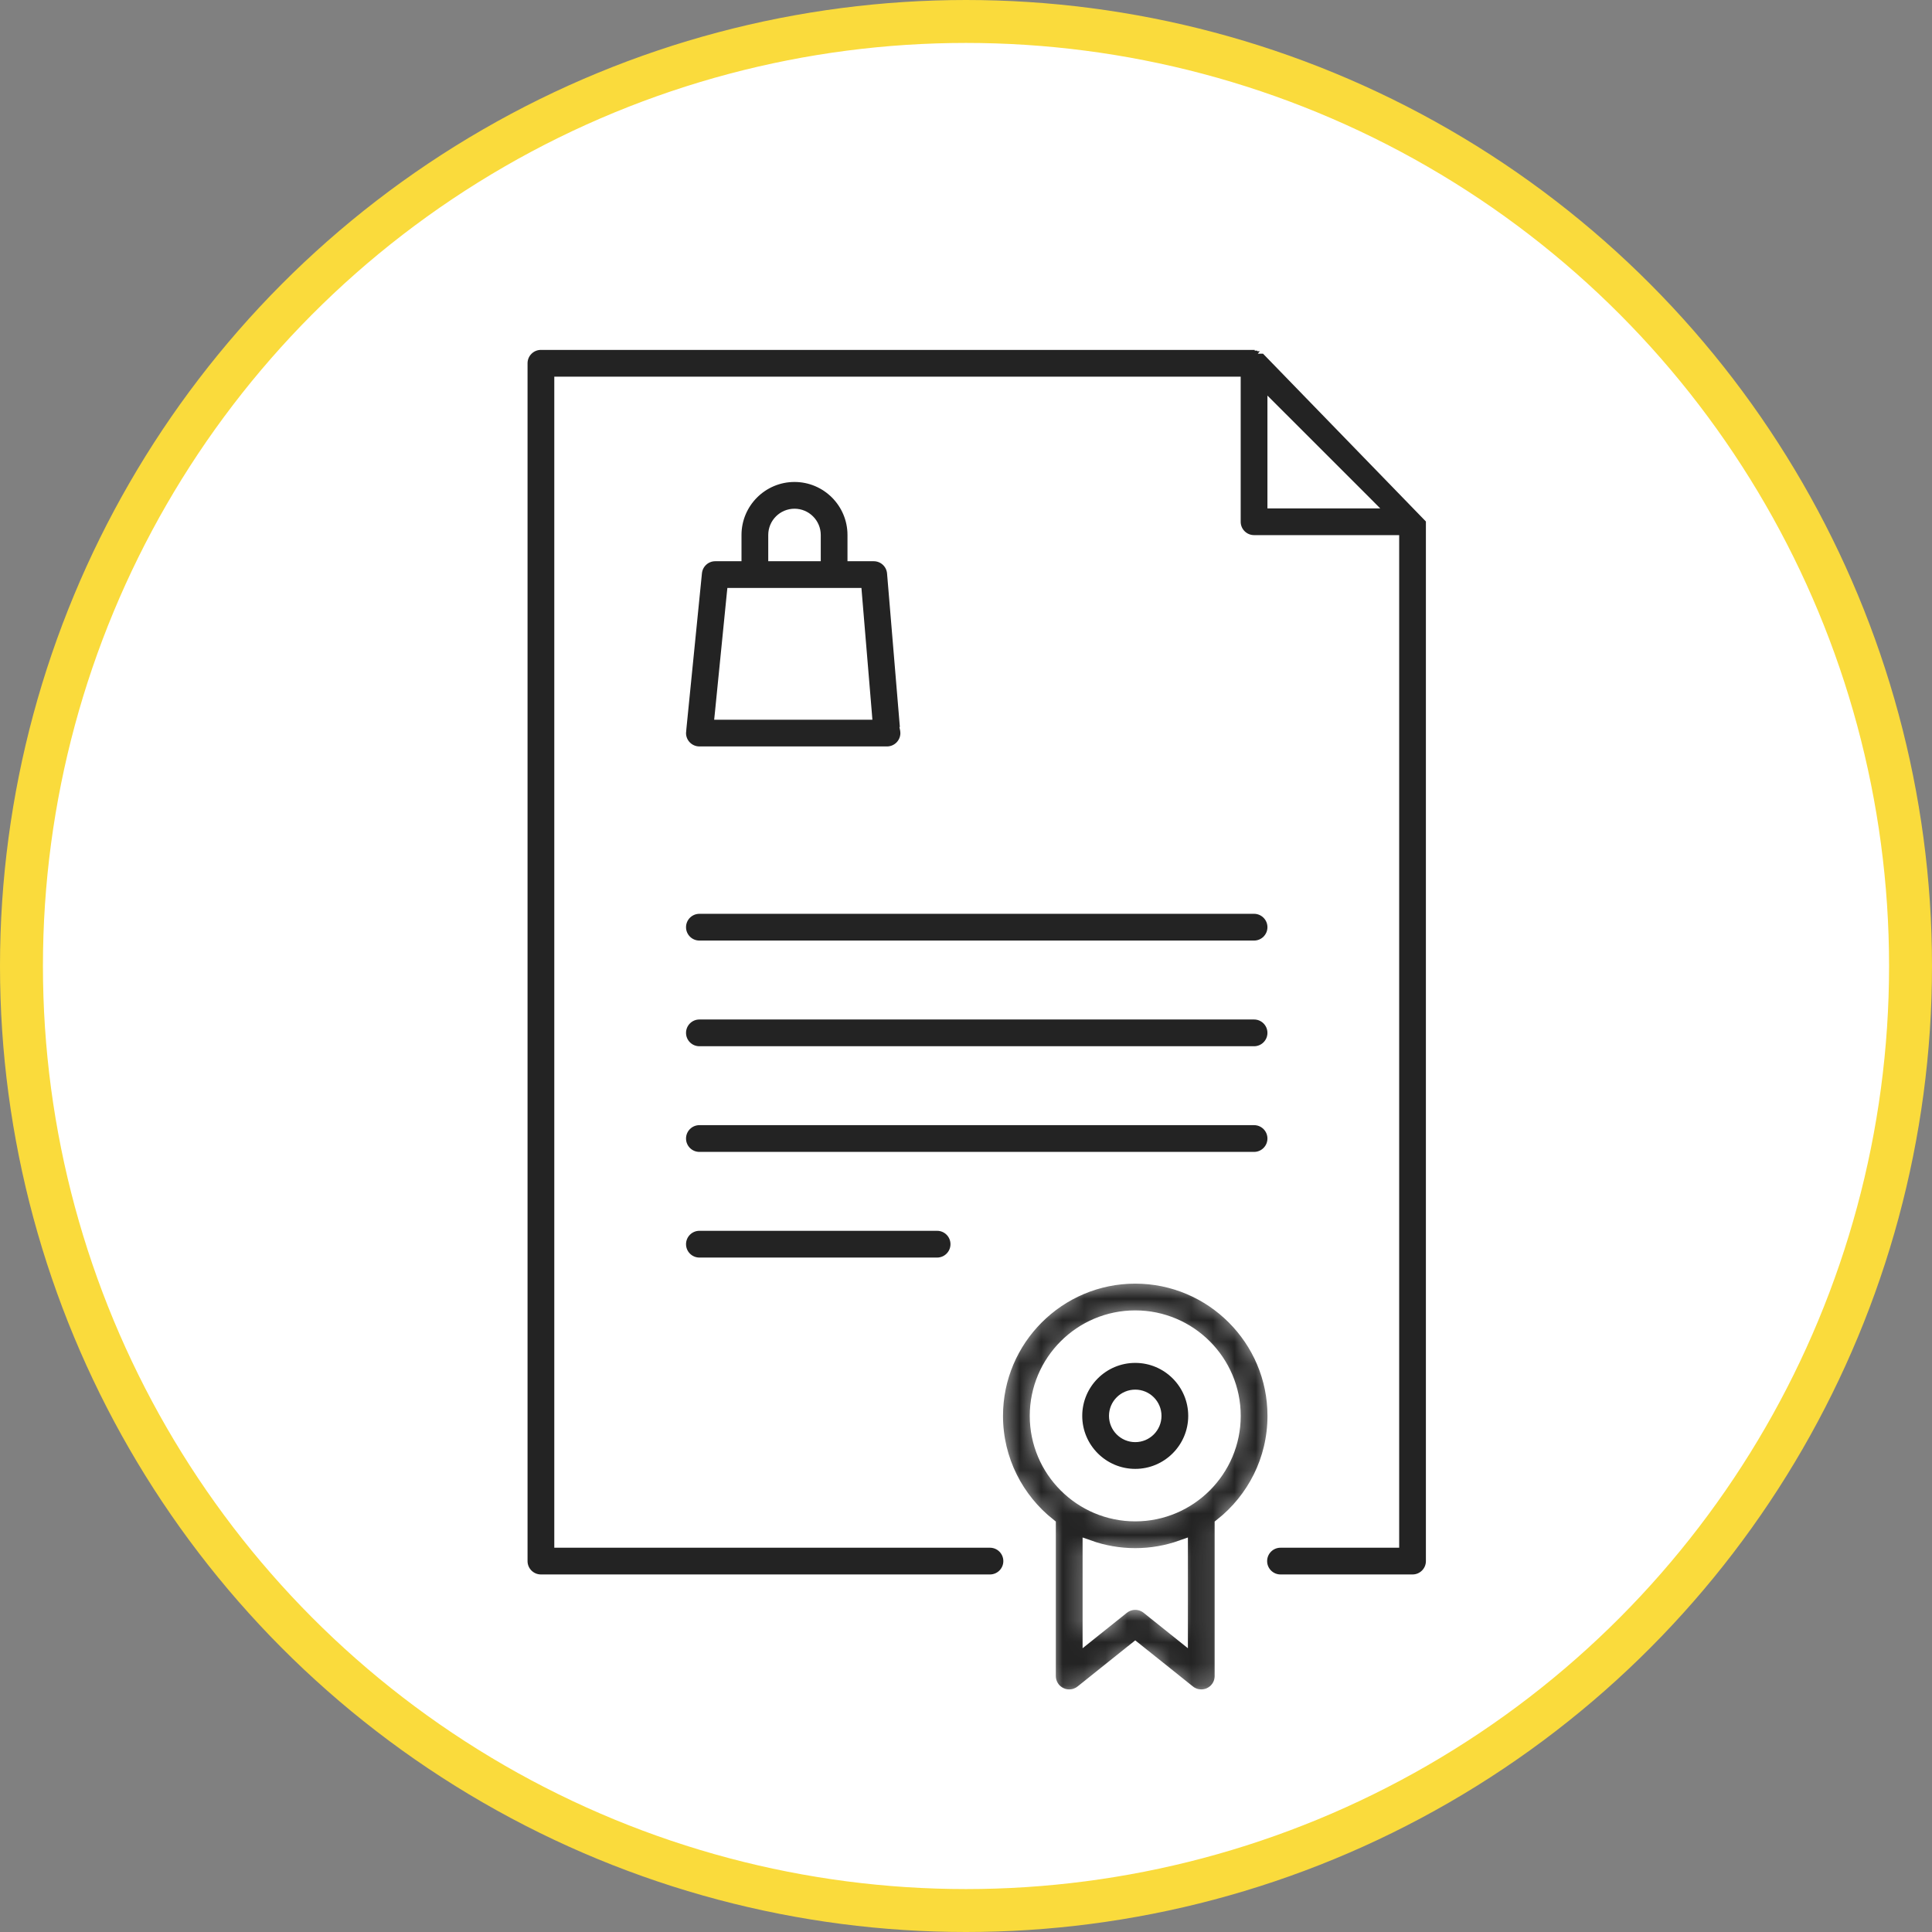
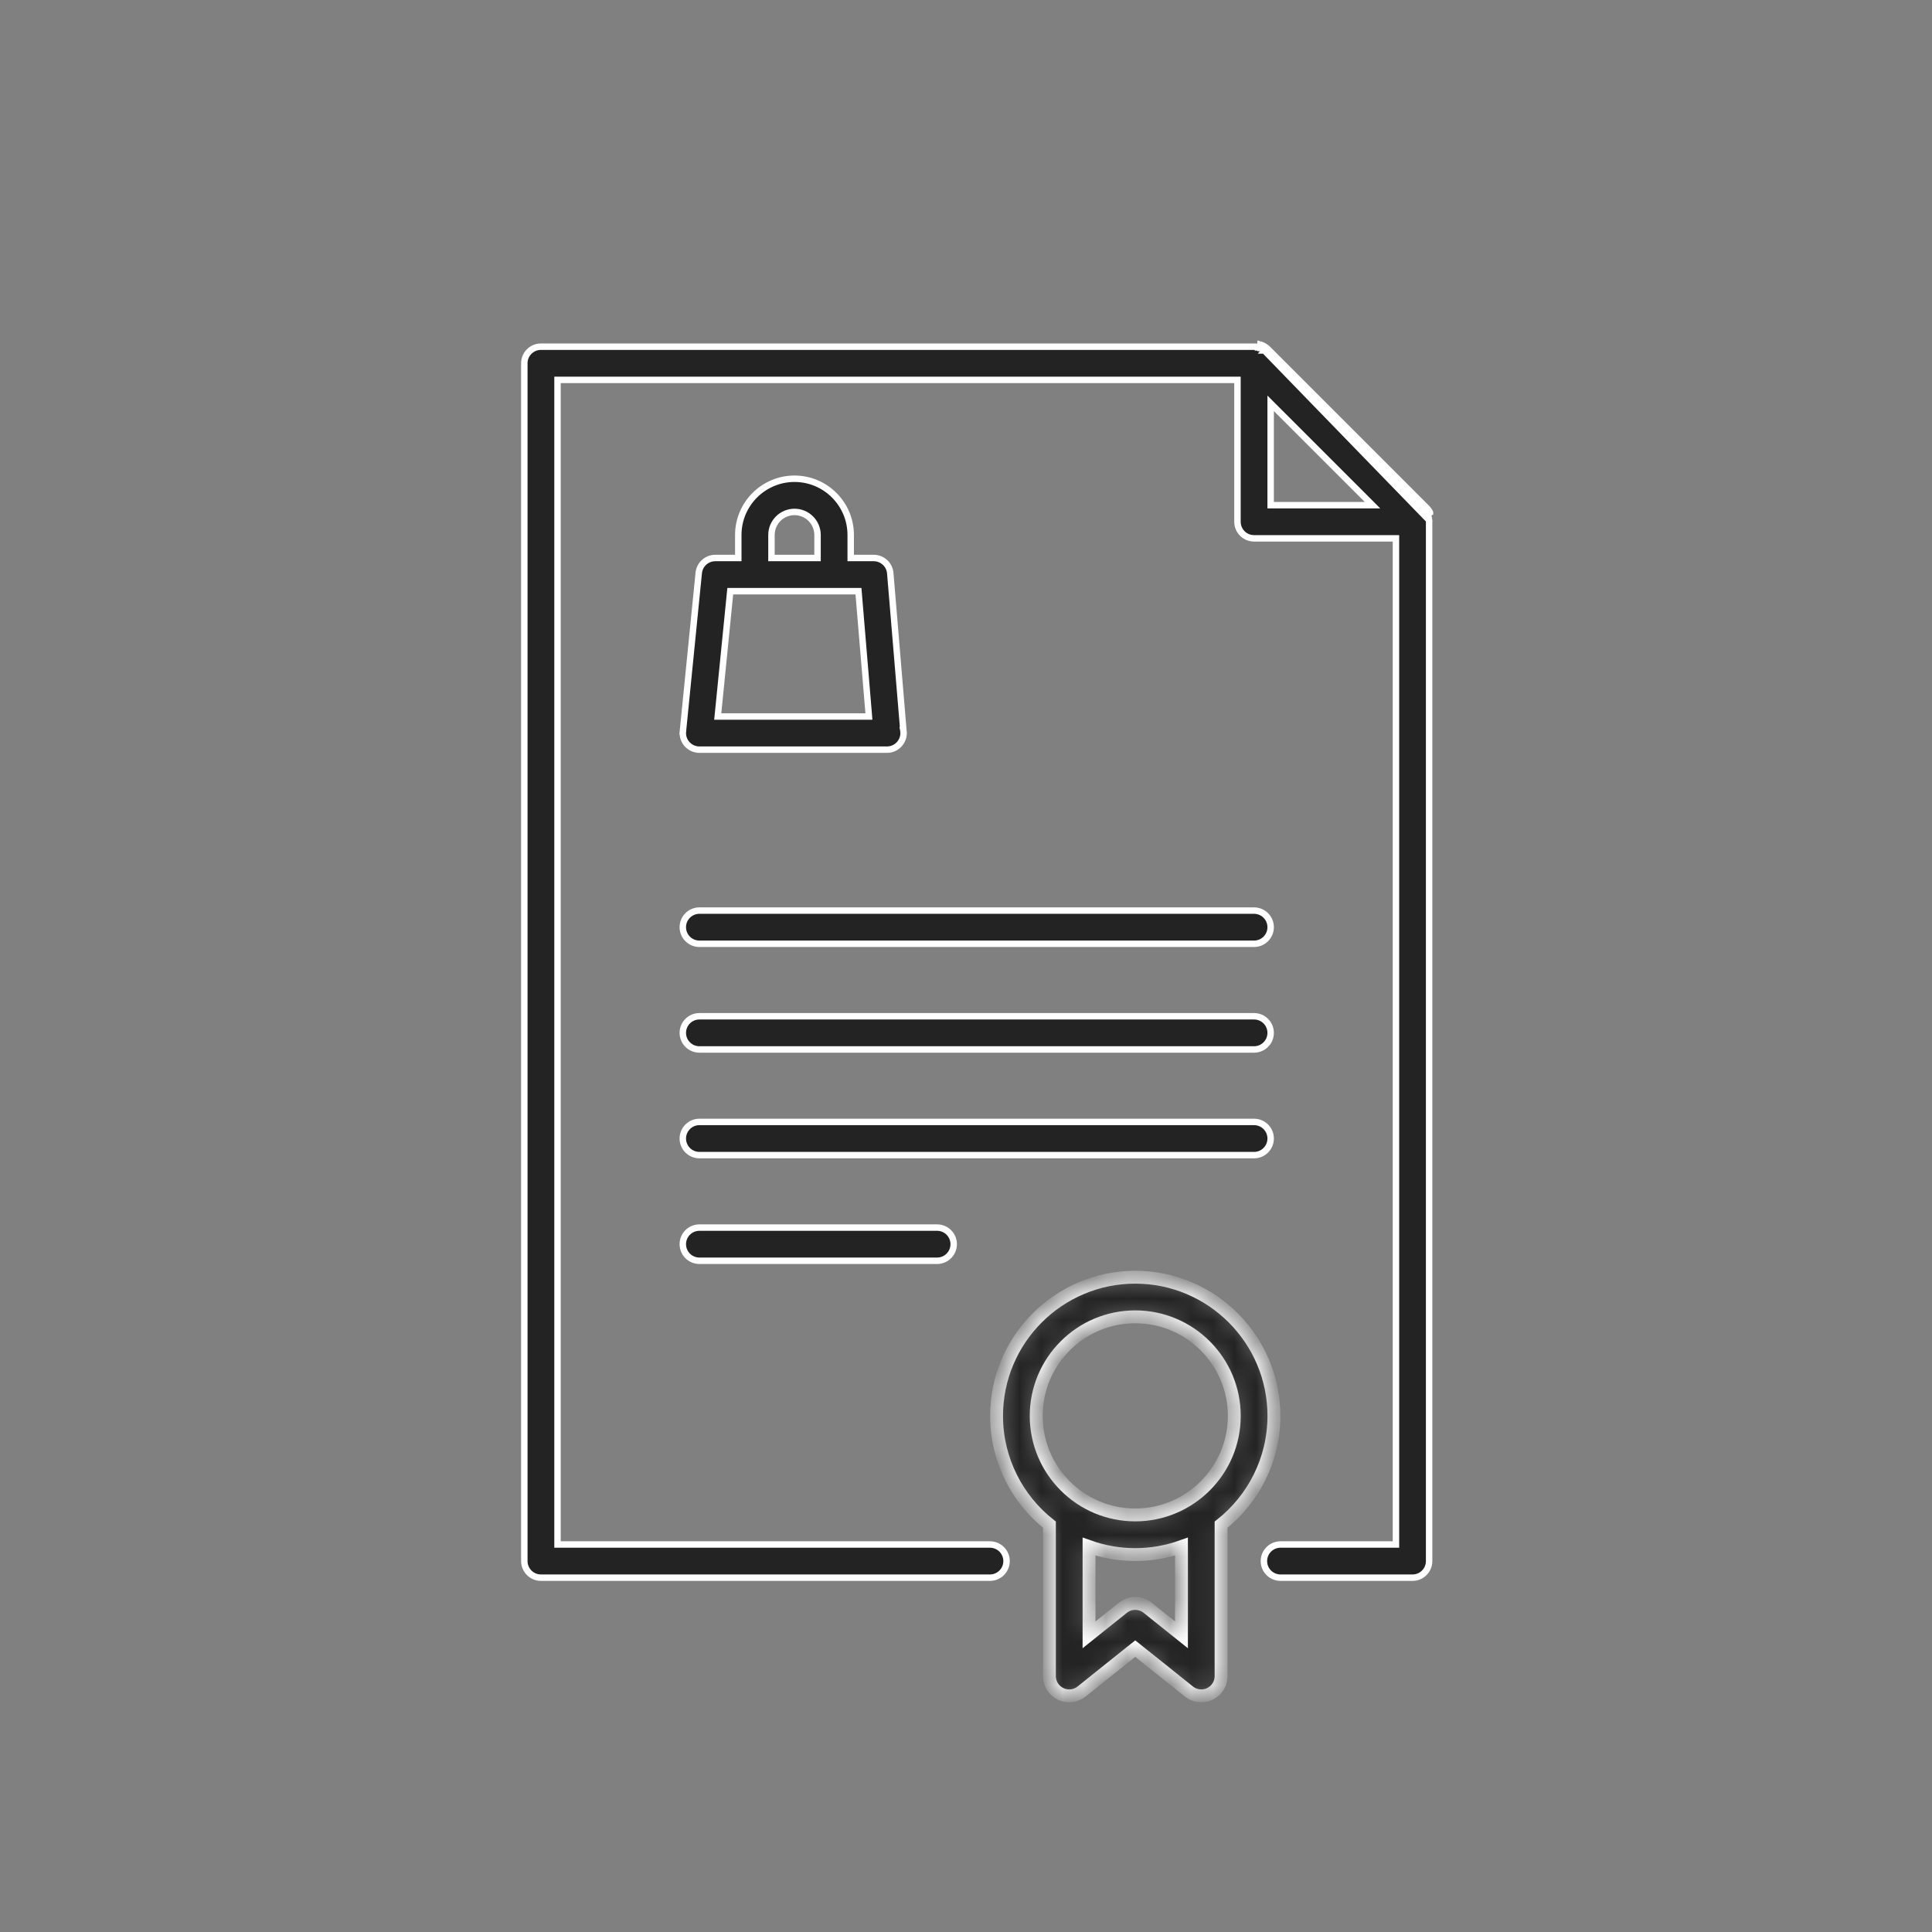
<svg xmlns="http://www.w3.org/2000/svg" width="90" height="90" viewBox="0 0 90 90" fill="none">
  <rect x="0" y="0" width="90" height="90" fill="#808080" stroke="none" />
-   <circle cx="45" cy="45" r="44" fill="white" stroke="#FADB3C" stroke-width="2" />
  <path d="M31.663 34.058L31.812 34.072L32.55 26.69C32.55 26.69 32.55 26.69 32.55 26.69C32.59 26.295 32.922 25.994 33.319 25.994H34.242H34.392V25.844V24.921C34.392 23.477 35.567 22.302 37.011 22.302C38.455 22.302 39.629 23.477 39.629 24.921V25.844V25.994H39.779H40.702C41.104 25.994 41.439 26.302 41.472 26.703L42.082 34.017L42.081 34.017L42.083 34.027C42.089 34.067 42.093 34.108 42.093 34.149C42.093 34.576 41.746 34.922 41.32 34.922H41.32H41.32H41.32H41.32H41.32H41.32H41.32H41.32H41.319H41.319H41.319H41.319H41.319H41.319H41.319H41.319H41.319H41.319H41.319H41.319H41.319H41.319H41.319H41.319H41.319H41.319H41.319H41.319H41.319H41.319H41.319H41.319H41.319H41.319H41.319H41.319H41.319H41.319H41.319H41.319H41.319H41.319H41.319H41.319H41.319H41.319H41.319H41.319H41.319H41.319H41.319H41.319H41.319H41.319H41.319H41.319H41.319H41.319H41.319H41.319H41.319H41.319H41.319H41.319H41.319H41.319H41.319H41.319H41.319H41.319H41.319H41.319H41.319H41.319H41.319H41.319H41.319H41.319H41.319H41.319H41.319H41.319H41.319H41.319H41.319H41.319H41.319H41.319H41.319H41.319H41.319H41.319H41.319H41.319H41.319H41.319H41.319H41.319H41.319H41.319H41.319H41.319H41.319H41.319H41.319H41.319H41.319H41.319H41.319H41.319H41.319H41.319H41.319H41.319H41.319H41.319H41.319H41.319H41.319H41.319H41.319H41.319H41.319H41.318H41.318H41.318H41.318H41.318H41.318H41.318H41.318H41.318H41.318H41.318H41.318H41.318H41.318H41.318H41.318H41.318H41.318H41.318H41.318H41.318H41.318H41.318H41.318H41.318H41.318H41.318H41.318H41.318H41.318H41.318H41.318H41.318H41.318H41.318H41.318H41.318H41.318H41.318H41.318H41.318H41.318H41.318H41.318H41.318H41.318H41.318H41.318H41.318H41.318H41.318H41.318H41.318H41.318H41.318H41.318H41.318H41.318H41.318H41.318H41.318H41.318H41.318H41.318H41.318H41.318H41.318H41.318H41.318H41.318H41.318H41.318H41.318H41.318H41.318H41.318H41.318H41.318H41.318H41.318H41.318H41.318H41.318H41.318H41.318H41.318H41.318H41.318H41.318H41.318H41.318H41.318H41.318H41.318H41.318H41.318H41.318H41.318H41.318H41.318H41.318H41.318H41.318H41.318H41.318H41.317H41.317H41.317H41.317H41.317H41.317H41.317H41.317H41.317H41.317H41.317H41.317H41.317H41.317H41.317H41.317H41.317H41.317H41.317H41.317H41.317H41.317H41.317H41.317H41.317H41.317H41.317H41.317H32.581C32.363 34.922 32.155 34.83 32.008 34.668C31.861 34.506 31.79 34.29 31.812 34.073L31.663 34.058ZM31.663 34.058H31.663H31.663ZM37.934 25.994H38.084V25.844V24.921C38.084 24.329 37.602 23.848 37.011 23.848C36.419 23.848 35.938 24.329 35.938 24.921V25.844V25.994H36.088H37.934ZM33.452 33.212L33.435 33.377H33.601H40.314H40.477L40.464 33.214L40.002 27.677L39.991 27.54H39.853H34.155H34.019L34.005 27.675L33.452 33.212Z" fill="#232323" stroke="white" stroke-width="0.3" />
  <path d="M66.571 24.229L66.57 24.228C66.569 24.212 66.566 24.196 66.562 24.173M66.571 24.229L66.543 24.089M66.571 24.229C66.573 24.254 66.574 24.279 66.574 24.305V72.722C66.574 73.148 66.228 73.494 65.802 73.494H59.651C59.224 73.494 58.878 73.148 58.878 72.722C58.878 72.295 59.224 71.949 59.651 71.949H64.879H65.029V71.799V25.228V25.078H64.879H58.419C57.992 25.078 57.646 24.732 57.646 24.305V17.846V17.696H57.496H26.121H25.971V17.846V71.799V71.949H26.121H46.116C46.543 71.949 46.889 72.295 46.889 72.722C46.889 73.148 46.543 73.494 46.116 73.494H25.198C24.771 73.494 24.425 73.148 24.425 72.722V16.923C24.425 16.496 24.771 16.15 25.198 16.15H58.419C58.445 16.15 58.47 16.151 58.496 16.154L58.497 16.154C58.513 16.156 58.529 16.159 58.551 16.162L58.552 16.162L58.563 16.164L58.569 16.165C58.571 16.165 58.571 16.165 58.572 16.165M66.571 24.229L58.601 16.018M66.562 24.173L66.709 24.147L66.562 24.173C66.562 24.173 66.562 24.173 66.562 24.173ZM66.562 24.173C66.561 24.166 66.56 24.159 66.559 24.156C66.559 24.153 66.559 24.152 66.559 24.152C66.555 24.132 66.55 24.112 66.543 24.089M66.543 24.089L66.54 24.08L66.54 24.077C66.534 24.058 66.526 24.038 66.518 24.017L66.517 24.013L66.517 24.013L66.514 24.006C66.507 23.989 66.498 23.971 66.488 23.952C66.486 23.948 66.484 23.945 66.483 23.942C66.483 23.941 66.482 23.939 66.482 23.939M66.543 24.089L66.482 23.939M58.601 16.018C58.627 16.023 58.652 16.03 58.677 16.037C58.679 16.038 58.68 16.038 58.682 16.038C58.684 16.039 58.686 16.04 58.688 16.04M58.601 16.018C58.596 16.017 58.592 16.017 58.587 16.016C58.584 16.016 58.581 16.015 58.577 16.015L58.601 16.018ZM58.688 16.04L58.645 16.184C58.645 16.184 58.646 16.184 58.647 16.184M58.688 16.04L58.645 16.184C58.648 16.185 58.65 16.185 58.648 16.185L58.647 16.184M58.688 16.04C58.714 16.048 58.739 16.057 58.763 16.067C58.764 16.068 58.766 16.068 58.767 16.069C58.769 16.069 58.771 16.07 58.773 16.071M58.647 16.184L58.645 16.184L58.638 16.182L58.635 16.181L58.635 16.181C58.612 16.175 58.592 16.169 58.572 16.165M58.647 16.184C58.666 16.19 58.686 16.198 58.707 16.206L58.707 16.206L58.711 16.208L58.717 16.21L58.719 16.21M58.572 16.165C58.572 16.165 58.572 16.165 58.572 16.165C58.571 16.165 58.571 16.165 58.571 16.165L58.572 16.165C58.572 16.165 58.572 16.165 58.572 16.165ZM58.719 16.21C58.718 16.21 58.717 16.21 58.716 16.209L58.773 16.071M58.719 16.21C58.735 16.217 58.753 16.226 58.773 16.236L58.773 16.236L58.781 16.24L58.785 16.242C58.785 16.242 58.785 16.242 58.785 16.242M58.719 16.21L58.719 16.211L58.72 16.211C58.722 16.211 58.72 16.211 58.717 16.209L58.773 16.071M58.773 16.071C58.796 16.08 58.819 16.091 58.841 16.103C58.843 16.104 58.845 16.105 58.847 16.106C58.85 16.107 58.852 16.108 58.855 16.109C58.875 16.12 58.895 16.133 58.915 16.145C58.917 16.146 58.919 16.148 58.922 16.149C58.925 16.151 58.929 16.154 58.932 16.156C58.951 16.168 58.969 16.182 58.986 16.196C58.989 16.198 58.992 16.2 58.995 16.202C58.998 16.205 59.002 16.207 59.005 16.21M58.785 16.242L58.893 16.314C58.899 16.318 58.905 16.322 58.907 16.324L58.908 16.324C58.909 16.326 58.91 16.326 58.91 16.326M58.785 16.242C58.787 16.243 58.786 16.243 58.784 16.242C58.785 16.242 58.785 16.242 58.785 16.242ZM59.005 16.21L58.91 16.326C58.91 16.326 58.91 16.326 58.91 16.326M59.005 16.21L58.91 16.326C58.91 16.326 58.911 16.326 58.91 16.326M59.005 16.21C59.028 16.229 59.051 16.249 59.072 16.27L66.454 23.653C66.475 23.674 66.496 23.697 66.515 23.72M58.91 16.326C58.93 16.342 58.948 16.359 58.966 16.377L66.348 23.759L66.348 23.759C66.365 23.776 66.382 23.795 66.398 23.814M66.398 23.814C66.398 23.814 66.398 23.814 66.399 23.815L66.515 23.72M66.398 23.814C66.398 23.815 66.399 23.815 66.399 23.816L66.403 23.821L66.409 23.829L66.409 23.829C66.423 23.846 66.434 23.861 66.443 23.875M66.398 23.814C66.398 23.815 66.399 23.815 66.399 23.815L66.515 23.72M66.515 23.72C66.517 23.723 66.519 23.726 66.521 23.729C66.523 23.731 66.525 23.734 66.527 23.737C66.542 23.755 66.556 23.773 66.569 23.793C66.57 23.795 66.572 23.798 66.574 23.801C66.575 23.804 66.577 23.806 66.578 23.809M66.443 23.875C66.444 23.875 66.444 23.876 66.444 23.876L66.447 23.882L66.452 23.89M66.443 23.875C66.444 23.876 66.444 23.876 66.444 23.876L66.444 23.876C66.444 23.875 66.443 23.875 66.443 23.875C66.443 23.875 66.443 23.875 66.443 23.875ZM66.578 23.809L66.452 23.89M66.578 23.809L66.453 23.89L66.452 23.89M66.578 23.809C66.591 23.829 66.604 23.849 66.615 23.87C66.616 23.872 66.617 23.873 66.617 23.875L66.482 23.939M66.452 23.89C66.464 23.907 66.473 23.923 66.482 23.939M58.849 16.281C58.849 16.281 58.849 16.281 58.849 16.281C58.849 16.281 58.849 16.281 58.849 16.281C58.849 16.28 58.849 16.28 58.849 16.28L58.849 16.281C58.849 16.281 58.849 16.281 58.849 16.281ZM59.192 23.383V23.533H59.342H63.574H63.936L63.68 23.276L59.448 19.045L59.192 18.789V19.151V23.383Z" fill="#232323" stroke="white" stroke-width="0.3" />
  <path d="M32.581 42.419H58.419C58.846 42.419 59.192 42.766 59.192 43.192C59.192 43.619 58.846 43.965 58.419 43.965H32.581C32.154 43.965 31.808 43.619 31.808 43.192C31.808 42.766 32.154 42.419 32.581 42.419Z" fill="#232323" stroke="white" stroke-width="0.3" />
  <path d="M32.581 47.342H58.419C58.846 47.342 59.192 47.688 59.192 48.115C59.192 48.542 58.846 48.888 58.419 48.888H32.581C32.154 48.888 31.808 48.542 31.808 48.115C31.808 47.688 32.154 47.342 32.581 47.342Z" fill="#232323" stroke="white" stroke-width="0.3" />
  <path d="M32.581 52.264H58.419C58.846 52.264 59.192 52.61 59.192 53.037C59.192 53.464 58.846 53.81 58.419 53.81H32.581C32.154 53.81 31.808 53.464 31.808 53.037C31.808 52.61 32.154 52.264 32.581 52.264Z" fill="#232323" stroke="white" stroke-width="0.3" />
  <path d="M32.581 57.186H43.654C44.081 57.186 44.427 57.532 44.427 57.959C44.427 58.386 44.081 58.732 43.654 58.732H32.581C32.154 58.732 31.808 58.386 31.808 57.959C31.808 57.532 32.154 57.186 32.581 57.186Z" fill="#232323" stroke="white" stroke-width="0.3" />
  <mask id="path-8-inside-1_214_248" fill="white">
    <path d="M59.344 65.957C59.344 62.395 56.446 59.497 52.884 59.497C49.322 59.497 46.424 62.395 46.424 65.957C46.424 68.01 47.388 69.841 48.885 71.025V78.077C48.885 78.087 48.886 78.096 48.886 78.106C48.887 78.125 48.888 78.144 48.889 78.162C48.891 78.176 48.893 78.189 48.894 78.201C48.897 78.218 48.899 78.235 48.902 78.252C48.905 78.266 48.908 78.28 48.912 78.294C48.915 78.309 48.919 78.324 48.923 78.34C48.928 78.354 48.933 78.368 48.938 78.382C48.943 78.396 48.948 78.41 48.953 78.424C48.959 78.439 48.966 78.453 48.973 78.468C48.979 78.481 48.985 78.493 48.991 78.506C48.999 78.521 49.008 78.536 49.017 78.55C49.024 78.562 49.03 78.573 49.037 78.584C49.048 78.6 49.059 78.614 49.07 78.629C49.076 78.637 49.081 78.646 49.087 78.653C49.089 78.655 49.09 78.656 49.091 78.658C49.112 78.683 49.134 78.708 49.157 78.731C49.164 78.738 49.171 78.743 49.178 78.75C49.194 78.766 49.212 78.781 49.23 78.796C49.24 78.804 49.252 78.812 49.263 78.82C49.278 78.832 49.293 78.842 49.309 78.853C49.321 78.86 49.333 78.867 49.345 78.874C49.361 78.884 49.378 78.893 49.395 78.901C49.406 78.907 49.418 78.913 49.43 78.918C49.449 78.927 49.468 78.934 49.487 78.941C49.498 78.945 49.508 78.95 49.519 78.953C49.541 78.96 49.563 78.966 49.586 78.972C49.595 78.974 49.604 78.977 49.613 78.979C49.638 78.984 49.663 78.988 49.688 78.991C49.696 78.992 49.703 78.994 49.71 78.994C49.74 78.998 49.771 78.999 49.802 78.999C49.804 78.999 49.806 79 49.809 79C49.81 79 49.81 78.999 49.811 78.999C49.856 78.999 49.9 78.995 49.944 78.989C49.953 78.987 49.962 78.986 49.971 78.984C50.015 78.977 50.058 78.966 50.099 78.952C50.107 78.949 50.114 78.947 50.122 78.944C50.166 78.928 50.209 78.909 50.25 78.887C50.252 78.886 50.253 78.885 50.254 78.885C50.297 78.861 50.338 78.833 50.376 78.803C50.379 78.801 50.382 78.8 50.385 78.797L52.884 76.798L55.384 78.797C55.386 78.8 55.389 78.801 55.392 78.803C55.43 78.833 55.471 78.861 55.514 78.885C55.516 78.885 55.517 78.886 55.518 78.887C55.559 78.909 55.602 78.928 55.646 78.944C55.654 78.947 55.661 78.95 55.669 78.952C55.71 78.966 55.753 78.977 55.797 78.984C55.806 78.986 55.815 78.987 55.825 78.989C55.868 78.995 55.912 78.999 55.957 78.999C55.958 78.999 55.959 79 55.96 79C55.962 79 55.964 78.999 55.967 78.999C55.998 78.999 56.028 78.998 56.059 78.994C56.066 78.994 56.072 78.992 56.079 78.991C56.105 78.988 56.131 78.984 56.156 78.978C56.164 78.977 56.173 78.974 56.182 78.972C56.205 78.966 56.227 78.96 56.249 78.953C56.26 78.949 56.27 78.945 56.28 78.942C56.3 78.934 56.319 78.927 56.339 78.918C56.35 78.913 56.362 78.907 56.373 78.901C56.39 78.893 56.407 78.884 56.424 78.874C56.436 78.867 56.448 78.86 56.459 78.852C56.475 78.842 56.49 78.831 56.505 78.82C56.517 78.812 56.528 78.804 56.539 78.796C56.557 78.781 56.574 78.765 56.591 78.75C56.597 78.743 56.605 78.737 56.611 78.731C56.635 78.708 56.656 78.683 56.677 78.658C56.678 78.656 56.68 78.655 56.681 78.653C56.687 78.646 56.692 78.637 56.698 78.629C56.71 78.615 56.721 78.6 56.731 78.584C56.738 78.573 56.745 78.561 56.752 78.55C56.76 78.536 56.769 78.521 56.777 78.506C56.784 78.493 56.79 78.481 56.796 78.468C56.802 78.453 56.809 78.439 56.815 78.424C56.821 78.41 56.826 78.396 56.831 78.382C56.836 78.368 56.841 78.354 56.845 78.339C56.849 78.324 56.853 78.309 56.857 78.293C56.86 78.28 56.864 78.266 56.866 78.252C56.87 78.235 56.872 78.218 56.874 78.201C56.876 78.188 56.878 78.175 56.879 78.162C56.881 78.144 56.881 78.125 56.882 78.106C56.882 78.096 56.883 78.087 56.883 78.077L56.883 71.025C58.38 69.841 59.344 68.01 59.344 65.957ZM53.474 74.906C53.474 74.906 53.474 74.906 53.474 74.906L53.461 74.895C53.454 74.89 53.447 74.886 53.44 74.88C53.424 74.868 53.407 74.856 53.39 74.845C53.38 74.838 53.37 74.832 53.36 74.826C53.344 74.817 53.329 74.807 53.313 74.799C53.3 74.792 53.287 74.787 53.274 74.781C53.26 74.774 53.246 74.767 53.232 74.762C53.217 74.756 53.202 74.751 53.187 74.745C53.174 74.741 53.161 74.736 53.149 74.732C53.133 74.728 53.116 74.724 53.1 74.72C53.087 74.717 53.075 74.713 53.062 74.711C53.046 74.708 53.03 74.706 53.014 74.703C53 74.701 52.987 74.699 52.973 74.698C52.958 74.697 52.944 74.696 52.929 74.695C52.913 74.695 52.898 74.694 52.883 74.694C52.87 74.694 52.857 74.695 52.844 74.695C52.827 74.696 52.81 74.697 52.793 74.698C52.781 74.699 52.77 74.701 52.758 74.703C52.74 74.705 52.722 74.708 52.704 74.711C52.694 74.713 52.683 74.716 52.672 74.719C52.654 74.723 52.636 74.727 52.618 74.733C52.607 74.736 52.596 74.74 52.584 74.744C52.568 74.75 52.551 74.755 52.535 74.762C52.522 74.767 52.509 74.774 52.496 74.78C52.482 74.786 52.468 74.792 52.455 74.799C52.439 74.808 52.424 74.817 52.409 74.826C52.398 74.832 52.388 74.838 52.378 74.845C52.361 74.856 52.344 74.868 52.328 74.881C52.321 74.886 52.314 74.89 52.307 74.896L52.294 74.906C52.294 74.906 52.294 74.906 52.294 74.906L50.731 76.157V72.047C51.405 72.286 52.129 72.418 52.884 72.418C53.639 72.418 54.363 72.286 55.037 72.047L55.037 76.157L53.474 74.906ZM52.884 70.571C50.339 70.571 48.27 68.501 48.27 65.957C48.27 63.413 50.339 61.343 52.884 61.343C55.428 61.343 57.498 63.413 57.498 65.957C57.498 68.501 55.428 70.571 52.884 70.571Z" />
  </mask>
  <path d="M59.344 65.957C59.344 62.395 56.446 59.497 52.884 59.497C49.322 59.497 46.424 62.395 46.424 65.957C46.424 68.01 47.388 69.841 48.885 71.025V78.077C48.885 78.087 48.886 78.096 48.886 78.106C48.887 78.125 48.888 78.144 48.889 78.162C48.891 78.176 48.893 78.189 48.894 78.201C48.897 78.218 48.899 78.235 48.902 78.252C48.905 78.266 48.908 78.28 48.912 78.294C48.915 78.309 48.919 78.324 48.923 78.34C48.928 78.354 48.933 78.368 48.938 78.382C48.943 78.396 48.948 78.41 48.953 78.424C48.959 78.439 48.966 78.453 48.973 78.468C48.979 78.481 48.985 78.493 48.991 78.506C48.999 78.521 49.008 78.536 49.017 78.55C49.024 78.562 49.03 78.573 49.037 78.584C49.048 78.6 49.059 78.614 49.07 78.629C49.076 78.637 49.081 78.646 49.087 78.653C49.089 78.655 49.09 78.656 49.091 78.658C49.112 78.683 49.134 78.708 49.157 78.731C49.164 78.738 49.171 78.743 49.178 78.75C49.194 78.766 49.212 78.781 49.23 78.796C49.24 78.804 49.252 78.812 49.263 78.82C49.278 78.832 49.293 78.842 49.309 78.853C49.321 78.86 49.333 78.867 49.345 78.874C49.361 78.884 49.378 78.893 49.395 78.901C49.406 78.907 49.418 78.913 49.43 78.918C49.449 78.927 49.468 78.934 49.487 78.941C49.498 78.945 49.508 78.95 49.519 78.953C49.541 78.96 49.563 78.966 49.586 78.972C49.595 78.974 49.604 78.977 49.613 78.979C49.638 78.984 49.663 78.988 49.688 78.991C49.696 78.992 49.703 78.994 49.71 78.994C49.74 78.998 49.771 78.999 49.802 78.999C49.804 78.999 49.806 79 49.809 79C49.81 79 49.81 78.999 49.811 78.999C49.856 78.999 49.9 78.995 49.944 78.989C49.953 78.987 49.962 78.986 49.971 78.984C50.015 78.977 50.058 78.966 50.099 78.952C50.107 78.949 50.114 78.947 50.122 78.944C50.166 78.928 50.209 78.909 50.25 78.887C50.252 78.886 50.253 78.885 50.254 78.885C50.297 78.861 50.338 78.833 50.376 78.803C50.379 78.801 50.382 78.8 50.385 78.797L52.884 76.798L55.384 78.797C55.386 78.8 55.389 78.801 55.392 78.803C55.43 78.833 55.471 78.861 55.514 78.885C55.516 78.885 55.517 78.886 55.518 78.887C55.559 78.909 55.602 78.928 55.646 78.944C55.654 78.947 55.661 78.95 55.669 78.952C55.71 78.966 55.753 78.977 55.797 78.984C55.806 78.986 55.815 78.987 55.825 78.989C55.868 78.995 55.912 78.999 55.957 78.999C55.958 78.999 55.959 79 55.96 79C55.962 79 55.964 78.999 55.967 78.999C55.998 78.999 56.028 78.998 56.059 78.994C56.066 78.994 56.072 78.992 56.079 78.991C56.105 78.988 56.131 78.984 56.156 78.978C56.164 78.977 56.173 78.974 56.182 78.972C56.205 78.966 56.227 78.96 56.249 78.953C56.26 78.949 56.27 78.945 56.28 78.942C56.3 78.934 56.319 78.927 56.339 78.918C56.35 78.913 56.362 78.907 56.373 78.901C56.39 78.893 56.407 78.884 56.424 78.874C56.436 78.867 56.448 78.86 56.459 78.852C56.475 78.842 56.49 78.831 56.505 78.82C56.517 78.812 56.528 78.804 56.539 78.796C56.557 78.781 56.574 78.765 56.591 78.75C56.597 78.743 56.605 78.737 56.611 78.731C56.635 78.708 56.656 78.683 56.677 78.658C56.678 78.656 56.68 78.655 56.681 78.653C56.687 78.646 56.692 78.637 56.698 78.629C56.71 78.615 56.721 78.6 56.731 78.584C56.738 78.573 56.745 78.561 56.752 78.55C56.76 78.536 56.769 78.521 56.777 78.506C56.784 78.493 56.79 78.481 56.796 78.468C56.802 78.453 56.809 78.439 56.815 78.424C56.821 78.41 56.826 78.396 56.831 78.382C56.836 78.368 56.841 78.354 56.845 78.339C56.849 78.324 56.853 78.309 56.857 78.293C56.86 78.28 56.864 78.266 56.866 78.252C56.87 78.235 56.872 78.218 56.874 78.201C56.876 78.188 56.878 78.175 56.879 78.162C56.881 78.144 56.881 78.125 56.882 78.106C56.882 78.096 56.883 78.087 56.883 78.077L56.883 71.025C58.38 69.841 59.344 68.01 59.344 65.957ZM53.474 74.906C53.474 74.906 53.474 74.906 53.474 74.906L53.461 74.895C53.454 74.89 53.447 74.886 53.44 74.88C53.424 74.868 53.407 74.856 53.39 74.845C53.38 74.838 53.37 74.832 53.36 74.826C53.344 74.817 53.329 74.807 53.313 74.799C53.3 74.792 53.287 74.787 53.274 74.781C53.26 74.774 53.246 74.767 53.232 74.762C53.217 74.756 53.202 74.751 53.187 74.745C53.174 74.741 53.161 74.736 53.149 74.732C53.133 74.728 53.116 74.724 53.1 74.72C53.087 74.717 53.075 74.713 53.062 74.711C53.046 74.708 53.03 74.706 53.014 74.703C53 74.701 52.987 74.699 52.973 74.698C52.958 74.697 52.944 74.696 52.929 74.695C52.913 74.695 52.898 74.694 52.883 74.694C52.87 74.694 52.857 74.695 52.844 74.695C52.827 74.696 52.81 74.697 52.793 74.698C52.781 74.699 52.77 74.701 52.758 74.703C52.74 74.705 52.722 74.708 52.704 74.711C52.694 74.713 52.683 74.716 52.672 74.719C52.654 74.723 52.636 74.727 52.618 74.733C52.607 74.736 52.596 74.74 52.584 74.744C52.568 74.75 52.551 74.755 52.535 74.762C52.522 74.767 52.509 74.774 52.496 74.78C52.482 74.786 52.468 74.792 52.455 74.799C52.439 74.808 52.424 74.817 52.409 74.826C52.398 74.832 52.388 74.838 52.378 74.845C52.361 74.856 52.344 74.868 52.328 74.881C52.321 74.886 52.314 74.89 52.307 74.896L52.294 74.906C52.294 74.906 52.294 74.906 52.294 74.906L50.731 76.157V72.047C51.405 72.286 52.129 72.418 52.884 72.418C53.639 72.418 54.363 72.286 55.037 72.047L55.037 76.157L53.474 74.906ZM52.884 70.571C50.339 70.571 48.27 68.501 48.27 65.957C48.27 63.413 50.339 61.343 52.884 61.343C55.428 61.343 57.498 63.413 57.498 65.957C57.498 68.501 55.428 70.571 52.884 70.571Z" fill="#232323" stroke="white" stroke-width="0.6" mask="url(#path-8-inside-1_214_248)" />
-   <path d="M50.265 65.957C50.265 64.513 51.44 63.339 52.884 63.339C54.328 63.339 55.502 64.513 55.502 65.957C55.502 67.401 54.328 68.576 52.884 68.576C51.44 68.576 50.265 67.401 50.265 65.957ZM51.811 65.957C51.811 66.549 52.292 67.03 52.884 67.03C53.476 67.03 53.957 66.549 53.957 65.957C53.957 65.365 53.476 64.884 52.884 64.884C52.292 64.884 51.811 65.365 51.811 65.957Z" fill="#232323" stroke="white" stroke-width="0.3" />
</svg>